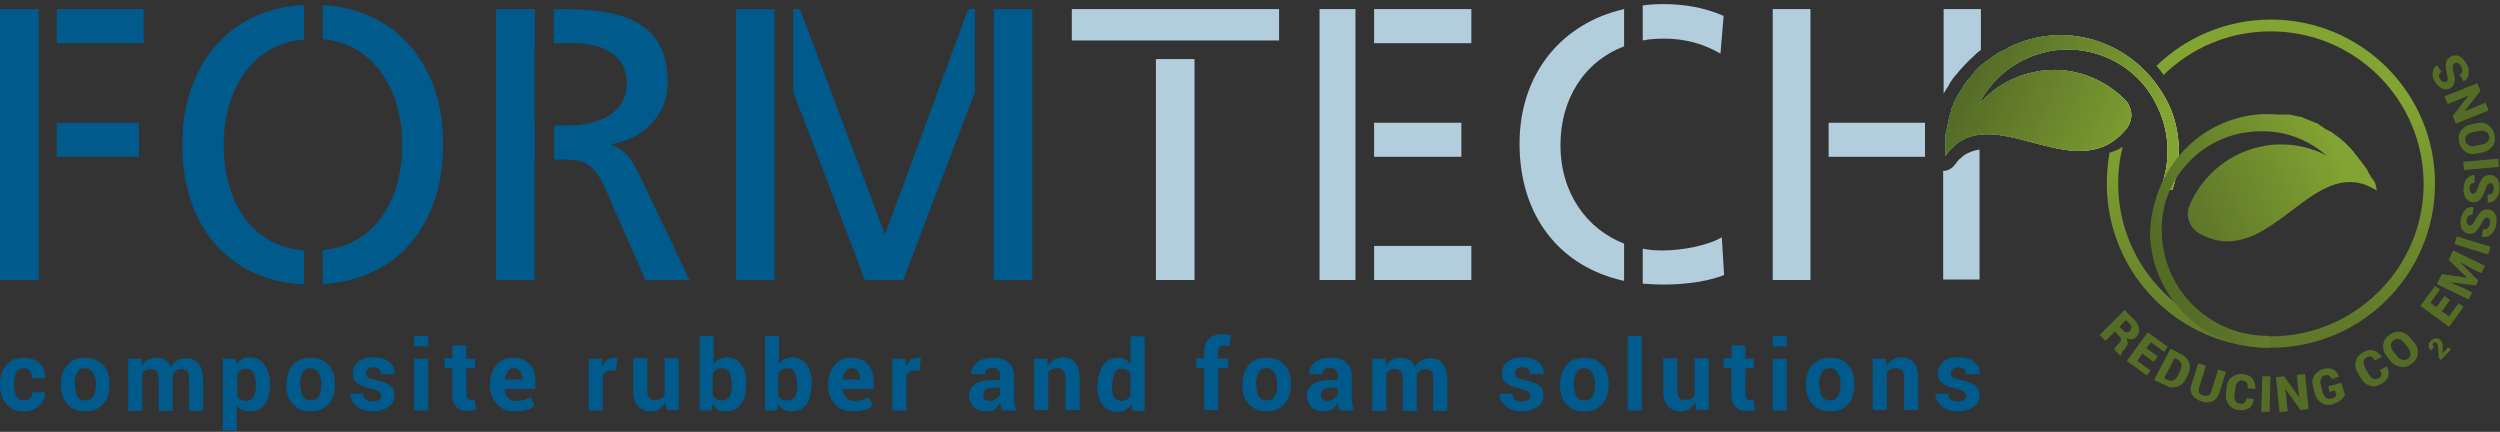
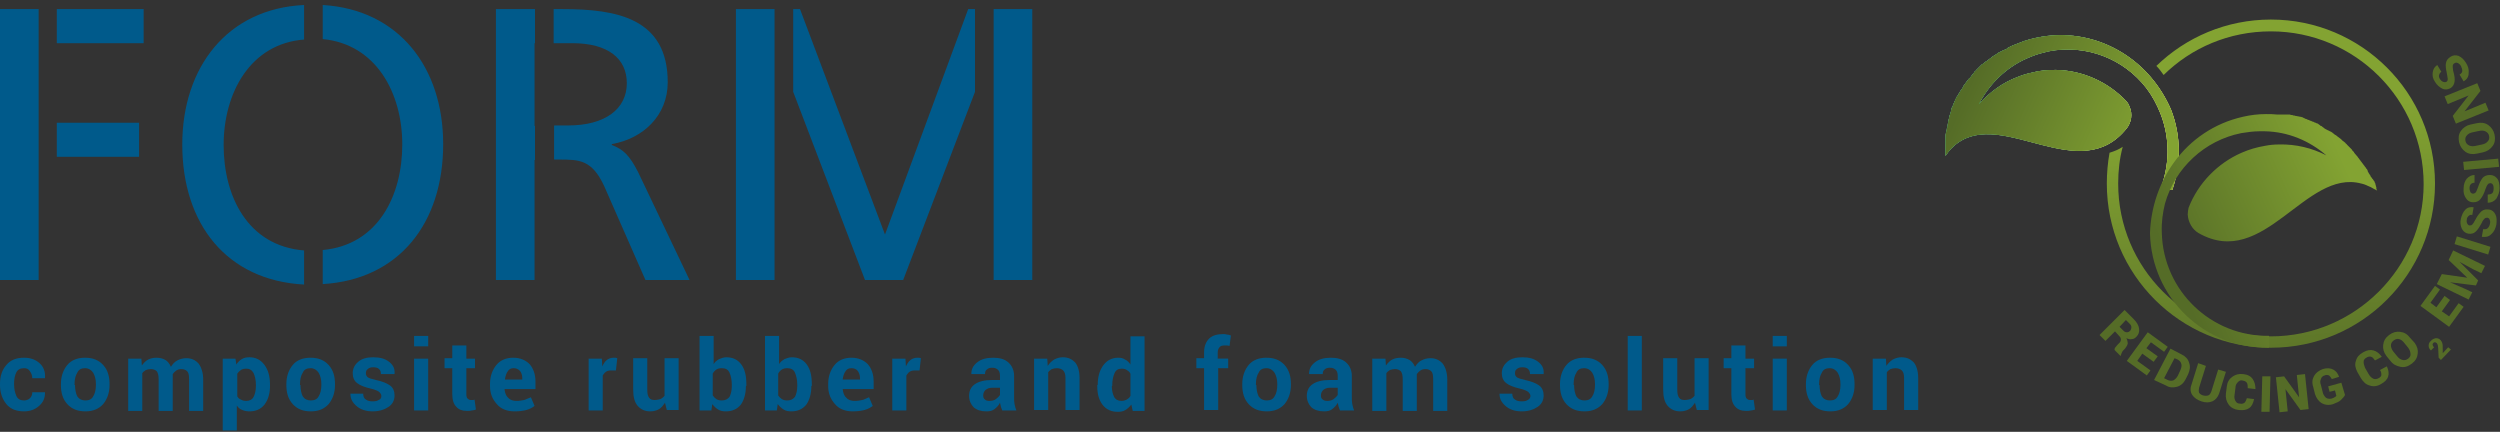
<svg xmlns="http://www.w3.org/2000/svg" version="1.2" baseProfile="tiny" id="Ebene_1" x="0px" y="0px" viewBox="0 0 550 95" overflow="visible" xml:space="preserve">
  <rect x="0" y="0" width="550" height="95" fill="#333333" stroke="none" />
  <path fill="#005A8B" d="M12.5,34.5h18.1V27H12.5V34.5z M109.1,61.6h8.5V35.2h0.1v-7.5h-0.1V9.5h0.1V2h-8.6V61.6z M12.5,9.5h19.1V2  H12.5V9.5z M40.1,31.8c0,17.5,9.8,29.9,26.8,30.8v-7.5c-12.4-1-17.7-11.9-17.7-23.2c0-11.5,5.9-22.3,17.7-23.2V1.1  C50,1.9,40.1,14.8,40.1,31.8z M71,1.1v7.5c11.7,1.1,17.5,11.8,17.5,23.2C88.5,43,83.2,53.9,71,55v7.5c16.8-1,26.5-13.4,26.5-30.8  C97.5,14.9,87.8,2.1,71,1.1z M0,61.6h8.5V2H0V61.6z M134.6,31.9v-0.2c6.9-1.2,12.3-6.3,12.3-13.6C146.9,3.9,135.5,2,123.7,2h-1.9  v7.5h4.1c7.9,0,12,3.4,12,8.8c0,5.7-4.8,9.3-12.9,9.3h-3.1v7.5h1c4.5,0,7.3,0,10,5.8l9.1,20.7h9.7l-11.3-23.7  C138.5,34.2,137.2,32.9,134.6,31.9z M161.9,61.6h8.5V10.1h0V2h-8.5V61.6z M194.7,51.6L176,2h-1.5v18.2l15.8,41.4h8.4l15.8-41.4V2  H213L194.7,51.6z M218.6,2v59.6h8.5V2H218.6z" />
  <g>
    <path fill="#005A8B" d="M5.3,88.1c0.5,0,1-0.2,1.3-0.5c0.3-0.3,0.5-0.7,0.5-1.3h2.8l0,0.1c0,1.2-0.4,2.1-1.3,2.9   c-0.9,0.8-2,1.2-3.3,1.2c-1.7,0-3-0.5-3.9-1.6C0.5,87.8,0,86.4,0,84.7v-0.3c0-1.7,0.5-3.1,1.4-4.1c0.9-1.1,2.2-1.6,3.9-1.6   c1.4,0,2.5,0.4,3.4,1.2c0.9,0.8,1.3,1.9,1.2,3.2l0,0.1H7.1c0-0.6-0.2-1.1-0.5-1.5C6.3,81.2,5.9,81,5.3,81c-0.8,0-1.4,0.3-1.7,0.9   c-0.3,0.6-0.5,1.4-0.5,2.4v0.3c0,1,0.2,1.8,0.5,2.5C3.9,87.8,4.5,88.1,5.3,88.1z" />
    <path fill="#005A8B" d="M13.4,84.5c0-1.7,0.5-3.1,1.4-4.2c0.9-1.1,2.3-1.6,3.9-1.6c1.7,0,3,0.5,4,1.6c1,1.1,1.4,2.5,1.4,4.2v0.2   c0,1.7-0.5,3.1-1.4,4.2c-1,1.1-2.3,1.6-3.9,1.6c-1.7,0-3-0.5-4-1.6c-1-1.1-1.4-2.5-1.4-4.2V84.5z M16.5,84.7c0,1,0.2,1.9,0.5,2.5   c0.4,0.6,1,0.9,1.8,0.9c0.8,0,1.4-0.3,1.7-0.9c0.4-0.6,0.6-1.5,0.6-2.5v-0.2c0-1-0.2-1.8-0.6-2.5c-0.4-0.6-1-1-1.8-1   c-0.8,0-1.4,0.3-1.7,1c-0.4,0.6-0.6,1.5-0.6,2.5V84.7z" />
    <path fill="#005A8B" d="M31.1,78.9l0.1,1.5c0.4-0.5,0.8-1,1.4-1.3c0.6-0.3,1.2-0.4,1.9-0.4c0.7,0,1.4,0.2,1.9,0.5   c0.5,0.3,0.9,0.8,1.2,1.5c0.4-0.6,0.8-1.1,1.4-1.4c0.6-0.3,1.2-0.5,2-0.5c1.1,0,2,0.4,2.7,1.2c0.6,0.8,1,2,1,3.5v6.9h-3.1v-6.9   c0-0.9-0.1-1.5-0.4-1.8c-0.3-0.3-0.7-0.5-1.3-0.5c-0.4,0-0.8,0.1-1.1,0.3c-0.3,0.2-0.6,0.5-0.8,0.8c0,0.1,0,0.2,0,0.3   c0,0.1,0,0.2,0,0.3v7.5h-3.1v-6.9c0-0.8-0.1-1.4-0.4-1.8c-0.3-0.3-0.7-0.5-1.3-0.5c-0.4,0-0.8,0.1-1.1,0.2   c-0.3,0.2-0.6,0.4-0.8,0.7v8.3h-3.1V78.9H31.1z" />
    <path fill="#005A8B" d="M59.4,84.9c0,1.7-0.4,3-1.2,4.1c-0.8,1-1.9,1.5-3.3,1.5c-0.6,0-1.1-0.1-1.6-0.3c-0.5-0.2-0.9-0.5-1.2-1v5.5   h-3.1V78.9h2.8l0.2,1.3c0.3-0.5,0.7-0.9,1.2-1.2c0.5-0.3,1-0.4,1.7-0.4c1.4,0,2.5,0.6,3.3,1.7c0.8,1.1,1.2,2.5,1.2,4.3V84.9z    M56.3,84.7c0-1.1-0.2-1.9-0.5-2.6c-0.4-0.7-0.9-1-1.6-1c-0.5,0-0.9,0.1-1.2,0.3c-0.3,0.2-0.6,0.5-0.8,0.8v5   c0.2,0.3,0.4,0.6,0.8,0.7c0.3,0.2,0.7,0.3,1.2,0.3c0.7,0,1.3-0.3,1.6-0.9c0.3-0.6,0.5-1.4,0.5-2.4V84.7z" />
    <path fill="#005A8B" d="M63,84.5c0-1.7,0.5-3.1,1.4-4.2c0.9-1.1,2.3-1.6,3.9-1.6c1.7,0,3,0.5,4,1.6c1,1.1,1.4,2.5,1.4,4.2v0.2   c0,1.7-0.5,3.1-1.4,4.2c-1,1.1-2.3,1.6-3.9,1.6c-1.7,0-3-0.5-4-1.6c-1-1.1-1.4-2.5-1.4-4.2V84.5z M66.1,84.7c0,1,0.2,1.9,0.5,2.5   c0.4,0.6,1,0.9,1.8,0.9c0.8,0,1.4-0.3,1.7-0.9c0.4-0.6,0.6-1.5,0.6-2.5v-0.2c0-1-0.2-1.8-0.6-2.5c-0.4-0.6-1-1-1.8-1   c-0.8,0-1.4,0.3-1.7,1c-0.4,0.6-0.6,1.5-0.6,2.5V84.7z" />
    <path fill="#005A8B" d="M83.9,87.1c0-0.3-0.2-0.6-0.5-0.9c-0.3-0.2-0.9-0.5-1.8-0.7c-1.3-0.3-2.4-0.7-3-1.2c-0.7-0.5-1-1.3-1-2.2   c0-1,0.4-1.8,1.2-2.5c0.8-0.7,1.9-1,3.3-1c1.5,0,2.6,0.3,3.5,1c0.9,0.7,1.3,1.5,1.2,2.6l0,0.1h-3c0-0.5-0.1-0.8-0.4-1.1   c-0.3-0.3-0.7-0.4-1.3-0.4c-0.5,0-0.9,0.1-1.2,0.4c-0.3,0.2-0.4,0.5-0.4,0.9c0,0.4,0.1,0.6,0.4,0.9c0.3,0.2,0.9,0.4,1.8,0.6   c1.4,0.3,2.4,0.7,3.1,1.2c0.7,0.5,1,1.3,1,2.2c0,1-0.4,1.9-1.3,2.5c-0.9,0.6-2,1-3.5,1c-1.5,0-2.7-0.4-3.6-1.2   c-0.9-0.8-1.3-1.6-1.3-2.6l0-0.1h2.8c0,0.6,0.2,1.1,0.6,1.3c0.4,0.3,0.9,0.4,1.5,0.4c0.6,0,1-0.1,1.3-0.3   C83.8,87.8,83.9,87.5,83.9,87.1z" />
    <path fill="#005A8B" d="M94.2,76.2h-3.1v-2.3h3.1V76.2z M94.2,90.3h-3.1V78.9h3.1V90.3z" />
    <path fill="#005A8B" d="M102.6,76.1v2.8h1.9V81h-1.9v5.8c0,0.4,0.1,0.8,0.3,0.9c0.2,0.2,0.4,0.3,0.7,0.3c0.2,0,0.3,0,0.4,0   c0.1,0,0.3,0,0.4-0.1l0.3,2.2c-0.3,0.1-0.6,0.2-0.9,0.2c-0.3,0.1-0.6,0.1-1,0.1c-1.1,0-1.9-0.3-2.4-0.9c-0.6-0.6-0.9-1.5-0.9-2.8   V81h-1.7v-2.2h1.7v-2.8H102.6z" />
    <path fill="#005A8B" d="M113.2,90.5c-1.6,0-3-0.5-3.9-1.6c-1-1.1-1.5-2.4-1.5-4v-0.4c0-1.7,0.5-3.1,1.4-4.2   c0.9-1.1,2.2-1.6,3.7-1.6c1.5,0,2.7,0.5,3.6,1.4c0.8,0.9,1.3,2.2,1.3,3.8v1.7H111l0,0.1c0.1,0.7,0.3,1.4,0.8,1.8   c0.4,0.5,1.1,0.7,1.8,0.7c0.7,0,1.2-0.1,1.7-0.2c0.4-0.1,0.9-0.4,1.5-0.6l0.8,1.9c-0.5,0.4-1.1,0.7-1.8,0.9   C115,90.4,114.2,90.5,113.2,90.5z M113,81c-0.6,0-1,0.2-1.3,0.7c-0.3,0.4-0.5,1-0.6,1.7l0,0.1h3.8v-0.3c0-0.7-0.2-1.2-0.5-1.6   C114,81.2,113.6,81,113,81z" />
    <path fill="#005A8B" d="M135.5,81.5l-1.1,0c-0.5,0-0.8,0.1-1.1,0.3s-0.5,0.5-0.7,0.8v7.7h-3.1V78.9h2.9l0.1,1.7   c0.3-0.6,0.6-1.1,1-1.4c0.4-0.3,0.9-0.5,1.5-0.5c0.2,0,0.3,0,0.4,0c0.1,0,0.3,0.1,0.4,0.1L135.5,81.5z" />
    <path fill="#005A8B" d="M146.3,88.6c-0.4,0.6-0.8,1.1-1.3,1.4c-0.5,0.3-1.2,0.5-1.9,0.5c-1.2,0-2.1-0.4-2.8-1.2c-0.7-0.8-1-2-1-3.6   v-6.9h3.1v6.9c0,0.8,0.1,1.4,0.4,1.8c0.3,0.4,0.7,0.5,1.2,0.5c0.5,0,0.9-0.1,1.3-0.2c0.4-0.2,0.6-0.4,0.9-0.7v-8.3h3.1v11.4h-2.6   L146.3,88.6z" />
    <path fill="#005A8B" d="M164.1,84.9c0,1.7-0.4,3.1-1.1,4.1c-0.8,1-1.9,1.5-3.3,1.5c-0.7,0-1.2-0.1-1.7-0.4   c-0.5-0.3-0.9-0.7-1.3-1.2l-0.2,1.4h-2.6V73.9h3.1v6.2c0.3-0.5,0.7-0.8,1.2-1.1c0.5-0.2,1-0.4,1.6-0.4c1.4,0,2.5,0.5,3.3,1.6   c0.8,1.1,1.1,2.5,1.1,4.4V84.9z M161,84.7c0-1.1-0.2-2-0.5-2.7c-0.3-0.7-0.9-1-1.7-1c-0.5,0-0.9,0.1-1.2,0.3   c-0.3,0.2-0.6,0.5-0.8,0.9v4.8c0.2,0.3,0.5,0.6,0.8,0.8c0.3,0.2,0.7,0.3,1.2,0.3c0.8,0,1.3-0.3,1.7-0.8c0.3-0.6,0.5-1.4,0.5-2.4   V84.7z" />
    <path fill="#005A8B" d="M178.5,84.9c0,1.7-0.4,3.1-1.1,4.1c-0.8,1-1.9,1.5-3.3,1.5c-0.7,0-1.2-0.1-1.7-0.4   c-0.5-0.3-0.9-0.7-1.3-1.2l-0.2,1.4h-2.6V73.9h3.1v6.2c0.3-0.5,0.7-0.8,1.2-1.1c0.5-0.2,1-0.4,1.6-0.4c1.4,0,2.5,0.5,3.3,1.6   c0.8,1.1,1.1,2.5,1.1,4.4V84.9z M175.4,84.7c0-1.1-0.2-2-0.5-2.7c-0.3-0.7-0.9-1-1.7-1c-0.5,0-0.9,0.1-1.2,0.3   c-0.3,0.2-0.6,0.5-0.8,0.9v4.8c0.2,0.3,0.5,0.6,0.8,0.8c0.3,0.2,0.7,0.3,1.2,0.3c0.8,0,1.3-0.3,1.7-0.8c0.3-0.6,0.5-1.4,0.5-2.4   V84.7z" />
    <path fill="#005A8B" d="M187.6,90.5c-1.6,0-3-0.5-3.9-1.6c-1-1.1-1.5-2.4-1.5-4v-0.4c0-1.7,0.5-3.1,1.4-4.2   c0.9-1.1,2.2-1.6,3.7-1.6c1.5,0,2.7,0.5,3.6,1.4c0.8,0.9,1.3,2.2,1.3,3.8v1.7h-6.8l0,0.1c0.1,0.7,0.3,1.4,0.8,1.8   c0.4,0.5,1.1,0.7,1.8,0.7c0.7,0,1.2-0.1,1.7-0.2s0.9-0.4,1.5-0.6l0.8,1.9c-0.5,0.4-1.1,0.7-1.8,0.9   C189.4,90.4,188.5,90.5,187.6,90.5z M187.3,81c-0.6,0-1,0.2-1.3,0.7c-0.3,0.4-0.5,1-0.6,1.7l0,0.1h3.8v-0.3c0-0.7-0.2-1.2-0.5-1.6   C188.4,81.2,187.9,81,187.3,81z" />
    <path fill="#005A8B" d="M202.3,81.5l-1.1,0c-0.5,0-0.8,0.1-1.1,0.3c-0.3,0.2-0.5,0.5-0.7,0.8v7.7h-3.1V78.9h2.9l0.1,1.7   c0.3-0.6,0.6-1.1,1-1.4c0.4-0.3,0.9-0.5,1.5-0.5c0.2,0,0.3,0,0.4,0c0.1,0,0.3,0.1,0.4,0.1L202.3,81.5z" />
    <path fill="#005A8B" d="M220.5,90.3c-0.1-0.3-0.2-0.5-0.3-0.8c-0.1-0.3-0.1-0.6-0.2-0.9c-0.3,0.6-0.7,1-1.2,1.4   c-0.5,0.4-1.1,0.5-1.8,0.5c-1.2,0-2.1-0.3-2.8-0.9c-0.6-0.6-1-1.5-1-2.5c0-1.1,0.4-2,1.3-2.6c0.9-0.6,2.1-0.9,3.8-0.9h1.7v-0.9   c0-0.5-0.1-1-0.4-1.3c-0.3-0.3-0.7-0.5-1.3-0.5c-0.5,0-0.9,0.1-1.2,0.4c-0.3,0.2-0.4,0.6-0.4,1l-3,0l0-0.1c0-1,0.4-1.8,1.3-2.5   c0.9-0.7,2-1,3.5-1c1.4,0,2.5,0.3,3.3,1c0.8,0.7,1.3,1.7,1.3,3v4.7c0,0.5,0,1,0.1,1.5c0.1,0.5,0.2,0.9,0.4,1.4H220.5z M217.7,88.2   c0.5,0,1-0.1,1.4-0.4c0.4-0.3,0.7-0.6,0.9-0.9v-1.6h-1.7c-0.7,0-1.1,0.2-1.5,0.5c-0.3,0.3-0.5,0.7-0.5,1.2c0,0.4,0.1,0.7,0.4,0.9   C216.9,88.1,217.2,88.2,217.7,88.2z" />
    <path fill="#005A8B" d="M230.4,78.9l0.1,1.6c0.4-0.6,0.8-1,1.4-1.4c0.6-0.3,1.2-0.5,1.9-0.5c1.2,0,2,0.4,2.7,1.1   c0.6,0.7,1,1.9,1,3.4v7.1h-3.1v-7.1c0-0.8-0.2-1.3-0.5-1.6c-0.3-0.3-0.8-0.5-1.4-0.5c-0.4,0-0.8,0.1-1.1,0.2   c-0.3,0.2-0.6,0.4-0.8,0.7v8.3h-3.1V78.9H230.4z" />
    <path fill="#005A8B" d="M241.5,84.7c0-1.8,0.4-3.2,1.2-4.3c0.8-1.1,1.9-1.7,3.3-1.7c0.6,0,1.1,0.1,1.5,0.4c0.5,0.2,0.9,0.6,1.2,1.1   v-6.2h3.1v16.4h-2.6l-0.3-1.4c-0.4,0.5-0.8,0.9-1.3,1.2c-0.5,0.3-1,0.4-1.7,0.4c-1.4,0-2.5-0.5-3.3-1.5c-0.8-1-1.2-2.4-1.2-4.1   V84.7z M244.6,84.9c0,1,0.2,1.8,0.5,2.4c0.3,0.6,0.9,0.9,1.6,0.9c0.4,0,0.8-0.1,1.2-0.3c0.3-0.2,0.6-0.4,0.8-0.8v-4.9   c-0.2-0.4-0.5-0.6-0.8-0.8c-0.3-0.2-0.7-0.3-1.1-0.3c-0.8,0-1.3,0.3-1.6,1c-0.3,0.7-0.5,1.5-0.5,2.6V84.9z" />
    <path fill="#005A8B" d="M264.9,90.3V81h-1.7v-2.2h1.7v-1.3c0-1.3,0.4-2.3,1.1-3c0.7-0.7,1.8-1,3.1-1c0.3,0,0.5,0,0.8,0.1   c0.3,0,0.6,0.1,0.9,0.2l-0.3,2.3c-0.2,0-0.3-0.1-0.5-0.1c-0.2,0-0.3,0-0.6,0c-0.5,0-0.9,0.1-1.1,0.4c-0.3,0.3-0.4,0.7-0.4,1.2v1.3   h2.3V81H268v9.2H264.9z" />
    <path fill="#005A8B" d="M273.3,84.5c0-1.7,0.5-3.1,1.4-4.2c0.9-1.1,2.3-1.6,3.9-1.6c1.7,0,3,0.5,4,1.6c1,1.1,1.4,2.5,1.4,4.2v0.2   c0,1.7-0.5,3.1-1.4,4.2c-1,1.1-2.3,1.6-3.9,1.6c-1.7,0-3-0.5-4-1.6c-1-1.1-1.4-2.5-1.4-4.2V84.5z M276.4,84.7c0,1,0.2,1.9,0.5,2.5   c0.4,0.6,1,0.9,1.8,0.9c0.8,0,1.4-0.3,1.7-0.9c0.4-0.6,0.6-1.5,0.6-2.5v-0.2c0-1-0.2-1.8-0.6-2.5c-0.4-0.6-1-1-1.8-1   c-0.8,0-1.4,0.3-1.7,1c-0.4,0.6-0.6,1.5-0.6,2.5V84.7z" />
    <path fill="#005A8B" d="M294.8,90.3c-0.1-0.3-0.2-0.5-0.3-0.8c-0.1-0.3-0.1-0.6-0.2-0.9c-0.3,0.6-0.7,1-1.2,1.4   c-0.5,0.4-1.1,0.5-1.8,0.5c-1.2,0-2.1-0.3-2.8-0.9c-0.6-0.6-1-1.5-1-2.5c0-1.1,0.4-2,1.3-2.6c0.9-0.6,2.1-0.9,3.8-0.9h1.7v-0.9   c0-0.5-0.1-1-0.4-1.3c-0.3-0.3-0.7-0.5-1.3-0.5c-0.5,0-0.9,0.1-1.2,0.4c-0.3,0.2-0.4,0.6-0.4,1l-3,0l0-0.1c0-1,0.4-1.8,1.3-2.5   c0.9-0.7,2-1,3.5-1c1.4,0,2.5,0.3,3.3,1c0.8,0.7,1.3,1.7,1.3,3v4.7c0,0.5,0,1,0.1,1.5c0.1,0.5,0.2,0.9,0.4,1.4H294.8z M292,88.2   c0.5,0,1-0.1,1.4-0.4c0.4-0.3,0.7-0.6,0.9-0.9v-1.6h-1.7c-0.7,0-1.1,0.2-1.5,0.5c-0.3,0.3-0.5,0.7-0.5,1.2c0,0.4,0.1,0.7,0.4,0.9   C291.2,88.1,291.6,88.2,292,88.2z" />
    <path fill="#005A8B" d="M304.8,78.9l0.1,1.5c0.4-0.5,0.8-1,1.4-1.3c0.6-0.3,1.2-0.4,1.9-0.4c0.7,0,1.4,0.2,1.9,0.5   c0.5,0.3,0.9,0.8,1.2,1.5c0.4-0.6,0.8-1.1,1.4-1.4c0.6-0.3,1.2-0.5,2-0.5c1.1,0,2,0.4,2.7,1.2c0.6,0.8,1,2,1,3.5v6.9h-3.1v-6.9   c0-0.9-0.1-1.5-0.4-1.8c-0.3-0.3-0.7-0.5-1.3-0.5c-0.4,0-0.8,0.1-1.1,0.3c-0.3,0.2-0.6,0.5-0.8,0.8c0,0.1,0,0.2,0,0.3   c0,0.1,0,0.2,0,0.3v7.5h-3.1v-6.9c0-0.8-0.1-1.4-0.4-1.8c-0.3-0.3-0.7-0.5-1.3-0.5c-0.4,0-0.8,0.1-1.1,0.2   c-0.3,0.2-0.6,0.4-0.8,0.7v8.3h-3.1V78.9H304.8z" />
    <path fill="#005A8B" d="M336.7,87.1c0-0.3-0.2-0.6-0.5-0.9c-0.3-0.2-0.9-0.5-1.8-0.7c-1.3-0.3-2.4-0.7-3-1.2c-0.7-0.5-1-1.3-1-2.2   c0-1,0.4-1.8,1.2-2.5c0.8-0.7,1.9-1,3.3-1c1.5,0,2.6,0.3,3.5,1c0.9,0.7,1.3,1.5,1.2,2.6l0,0.1h-3c0-0.5-0.1-0.8-0.4-1.1   c-0.3-0.3-0.7-0.4-1.3-0.4c-0.5,0-0.9,0.1-1.2,0.4c-0.3,0.2-0.4,0.5-0.4,0.9c0,0.4,0.1,0.6,0.4,0.9c0.3,0.2,0.9,0.4,1.8,0.6   c1.4,0.3,2.4,0.7,3.1,1.2c0.7,0.5,1,1.3,1,2.2c0,1-0.4,1.9-1.3,2.5c-0.9,0.6-2,1-3.5,1c-1.5,0-2.7-0.4-3.6-1.2   c-0.9-0.8-1.3-1.6-1.3-2.6l0-0.1h2.8c0,0.6,0.2,1.1,0.6,1.3c0.4,0.3,0.9,0.4,1.5,0.4c0.6,0,1-0.1,1.3-0.3   C336.5,87.8,336.7,87.5,336.7,87.1z" />
    <path fill="#005A8B" d="M343.2,84.5c0-1.7,0.5-3.1,1.4-4.2c0.9-1.1,2.3-1.6,3.9-1.6c1.7,0,3,0.5,4,1.6c1,1.1,1.4,2.5,1.4,4.2v0.2   c0,1.7-0.5,3.1-1.4,4.2c-1,1.1-2.3,1.6-3.9,1.6c-1.7,0-3-0.5-4-1.6c-1-1.1-1.4-2.5-1.4-4.2V84.5z M346.3,84.7c0,1,0.2,1.9,0.5,2.5   c0.4,0.6,1,0.9,1.8,0.9c0.8,0,1.4-0.3,1.7-0.9c0.4-0.6,0.6-1.5,0.6-2.5v-0.2c0-1-0.2-1.8-0.6-2.5c-0.4-0.6-1-1-1.8-1   c-0.8,0-1.4,0.3-1.7,1c-0.4,0.6-0.6,1.5-0.6,2.5V84.7z" />
    <path fill="#005A8B" d="M361.2,90.3h-3.1V73.9h3.1V90.3z" />
    <path fill="#005A8B" d="M372.9,88.6c-0.4,0.6-0.8,1.1-1.3,1.4c-0.5,0.3-1.2,0.5-1.9,0.5c-1.2,0-2.1-0.4-2.8-1.2c-0.7-0.8-1-2-1-3.6   v-6.9h3.1v6.9c0,0.8,0.1,1.4,0.4,1.8c0.3,0.4,0.7,0.5,1.2,0.5c0.5,0,0.9-0.1,1.3-0.2c0.4-0.2,0.6-0.4,0.9-0.7v-8.3h3.1v11.4h-2.6   L372.9,88.6z" />
    <path fill="#005A8B" d="M384,76.1v2.8h1.9V81H384v5.8c0,0.4,0.1,0.8,0.3,0.9c0.2,0.2,0.4,0.3,0.7,0.3c0.2,0,0.3,0,0.4,0   c0.1,0,0.3,0,0.4-0.1l0.3,2.2c-0.3,0.1-0.6,0.2-0.9,0.2c-0.3,0.1-0.6,0.1-1,0.1c-1.1,0-1.9-0.3-2.4-0.9c-0.6-0.6-0.9-1.5-0.9-2.8   V81h-1.7v-2.2h1.7v-2.8H384z" />
    <path fill="#005A8B" d="M393.1,76.2H390v-2.3h3.1V76.2z M393.1,90.3H390V78.9h3.1V90.3z" />
    <path fill="#005A8B" d="M397.3,84.5c0-1.7,0.5-3.1,1.4-4.2c0.9-1.1,2.3-1.6,3.9-1.6c1.7,0,3,0.5,4,1.6c1,1.1,1.4,2.5,1.4,4.2v0.2   c0,1.7-0.5,3.1-1.4,4.2c-1,1.1-2.3,1.6-3.9,1.6c-1.7,0-3-0.5-4-1.6c-1-1.1-1.4-2.5-1.4-4.2V84.5z M400.3,84.7c0,1,0.2,1.9,0.5,2.5   c0.4,0.6,1,0.9,1.8,0.9c0.8,0,1.4-0.3,1.7-0.9c0.4-0.6,0.6-1.5,0.6-2.5v-0.2c0-1-0.2-1.8-0.6-2.5c-0.4-0.6-1-1-1.8-1   c-0.8,0-1.4,0.3-1.7,1c-0.4,0.6-0.6,1.5-0.6,2.5V84.7z" />
    <path fill="#005A8B" d="M414.9,78.9l0.1,1.6c0.4-0.6,0.8-1,1.4-1.4c0.6-0.3,1.2-0.5,1.9-0.5c1.2,0,2,0.4,2.7,1.1   c0.6,0.7,1,1.9,1,3.4v7.1h-3.1v-7.1c0-0.8-0.2-1.3-0.5-1.6c-0.3-0.3-0.8-0.5-1.4-0.5c-0.4,0-0.8,0.1-1.1,0.2   c-0.3,0.2-0.6,0.4-0.8,0.7v8.3h-3.1V78.9H414.9z" />
-     <path fill="#005A8B" d="M432.6,87.1c0-0.3-0.2-0.6-0.5-0.9c-0.3-0.2-0.9-0.5-1.8-0.7c-1.3-0.3-2.4-0.7-3-1.2c-0.7-0.5-1-1.3-1-2.2   c0-1,0.4-1.8,1.2-2.5c0.8-0.7,1.9-1,3.3-1c1.5,0,2.6,0.3,3.5,1c0.9,0.7,1.3,1.5,1.2,2.6l0,0.1h-3c0-0.5-0.1-0.8-0.4-1.1   c-0.3-0.3-0.7-0.4-1.3-0.4c-0.5,0-0.9,0.1-1.2,0.4c-0.3,0.2-0.4,0.5-0.4,0.9c0,0.4,0.1,0.6,0.4,0.9c0.3,0.2,0.9,0.4,1.8,0.6   c1.4,0.3,2.4,0.7,3.1,1.2c0.7,0.5,1,1.3,1,2.2c0,1-0.4,1.9-1.3,2.5c-0.9,0.6-2,1-3.5,1c-1.5,0-2.7-0.4-3.6-1.2   c-0.9-0.8-1.3-1.6-1.3-2.6l0-0.1h2.8c0,0.6,0.2,1.1,0.6,1.3c0.4,0.3,0.9,0.4,1.5,0.4c0.6,0,1-0.1,1.3-0.3   C432.4,87.8,432.6,87.5,432.6,87.1z" />
  </g>
  <path fill-rule="evenodd" fill="#FFFFFF" d="M466.9,11.6L466.9,11.6c-5.2-3.2-11.5-4.6-17.8-3.5c-1.7,0.3-3.4,0.7-5,1.4  c-0.8,0.3-1.6,0.6-2.3,1l0,0l0,0l0,0l0,0c0,0-0.1,0-0.1,0.1c-0.1,0.1-0.2,0.1-0.3,0.2c-0.1,0-0.1,0.1-0.2,0.1  c-0.1,0-0.2,0.1-0.3,0.1c-0.1,0-0.1,0.1-0.2,0.1c-0.1,0-0.2,0.1-0.2,0.1c-0.1,0-0.1,0.1-0.2,0.1c-0.1,0-0.2,0.1-0.2,0.1  c-0.1,0-0.1,0.1-0.2,0.1c-0.1,0-0.2,0.1-0.2,0.1c-0.1,0-0.1,0.1-0.2,0.1c-0.1,0.1-0.2,0.1-0.2,0.2c-0.1,0-0.1,0.1-0.2,0.1  c-0.1,0.1-0.2,0.1-0.3,0.2c-0.1,0-0.1,0.1-0.2,0.1c-0.1,0.1-0.2,0.1-0.3,0.2c0,0-0.1,0.1-0.1,0.1c-0.1,0.1-0.3,0.2-0.4,0.3l0,0l0,0  c-0.1,0.1-0.3,0.2-0.4,0.3c0,0-0.1,0.1-0.1,0.1c-0.1,0.1-0.2,0.1-0.3,0.2c-0.1,0-0.1,0.1-0.2,0.1c-0.1,0.1-0.1,0.1-0.2,0.2  c-0.1,0-0.1,0.1-0.2,0.1c-0.1,0.1-0.1,0.1-0.2,0.2c-0.1,0-0.1,0.1-0.2,0.1c-0.1,0.1-0.1,0.1-0.2,0.2c0,0-0.1,0.1-0.1,0.1  c-0.1,0.1-0.1,0.1-0.2,0.2c0,0-0.1,0.1-0.1,0.1c-0.1,0.1-0.1,0.1-0.2,0.2c0,0-0.1,0.1-0.1,0.1c-0.1,0.1-0.1,0.1-0.2,0.2  c0,0-0.1,0.1-0.1,0.1c-0.1,0.1-0.1,0.2-0.2,0.2c0,0-0.1,0.1-0.1,0.1c-0.1,0.1-0.2,0.2-0.2,0.3c0,0-0.1,0.1-0.1,0.1  c-0.1,0.1-0.2,0.2-0.3,0.4c0,0-0.1,0.1-0.1,0.1c-0.1,0.1-0.1,0.2-0.2,0.3c0,0-0.1,0.1-0.1,0.1c-0.1,0.1-0.1,0.2-0.2,0.2  c0,0-0.1,0.1-0.1,0.1c-0.1,0.1-0.1,0.1-0.2,0.2c0,0.1-0.1,0.1-0.1,0.2c-0.1,0.1-0.1,0.1-0.2,0.2c0,0.1-0.1,0.1-0.1,0.2  c-0.1,0.1-0.1,0.1-0.2,0.2c0,0.1-0.1,0.1-0.1,0.2c-0.1,0.1-0.1,0.2-0.2,0.2c0,0.1-0.1,0.1-0.1,0.2c0,0.1-0.1,0.1-0.1,0.2  c0,0.1-0.1,0.1-0.1,0.2c-0.1,0.1-0.1,0.2-0.2,0.3c0,0-0.1,0.1-0.1,0.1c-0.2,0.3-0.3,0.5-0.5,0.8l0,0c-0.1,0.1-0.1,0.3-0.2,0.4  c0,0,0,0.1-0.1,0.1c-0.1,0.1-0.1,0.2-0.2,0.3c0,0,0,0.1-0.1,0.1c0,0.1-0.1,0.2-0.1,0.3c0,0,0,0.1-0.1,0.1c0,0.1-0.1,0.2-0.1,0.3  c0,0.1,0,0.1-0.1,0.2c0,0.1-0.1,0.2-0.1,0.3c0,0.1-0.1,0.1-0.1,0.2c0,0.1-0.1,0.2-0.1,0.3c0,0.1,0,0.1-0.1,0.2  c0,0.1-0.1,0.2-0.1,0.3c0,0,0,0.1-0.1,0.1c0,0.1-0.1,0.2-0.1,0.3c0,0,0,0.1,0,0.1c0,0.1-0.1,0.3-0.1,0.4l0,0.1  c-0.1,0.3-0.2,0.6-0.3,0.9c0,0,0,0.1,0,0.1c0,0.1-0.1,0.2-0.1,0.3c0,0,0,0.1,0,0.1c0,0.1-0.1,0.2-0.1,0.3c0,0.1,0,0.1,0,0.2  c0,0.1-0.1,0.2-0.1,0.3c0,0.1,0,0.1,0,0.2c0,0.1-0.1,0.2-0.1,0.3c0,0.1,0,0.1,0,0.2c0,0.1,0,0.2-0.1,0.3l0,0.2c0,0.1,0,0.2-0.1,0.3  c0,0,0,0.1,0,0.1c0,0.1,0,0.2-0.1,0.3c0,0,0,0.1,0,0.1c0,0.1,0,0.3-0.1,0.4l0,0.1c-0.1,0.3-0.1,0.6-0.1,1l0,0c0,0.1,0,0.3,0,0.4  c0,0,0,0.1,0,0.1c0,0.1,0,0.2,0,0.4c0,0,0,0.1,0,0.1c0,0.1,0,0.2,0,0.3c0,0,0,0.1,0,0.1c0,0.1,0,0.2,0,0.4l0,0.1c0,0.1,0,0.2,0,0.4  l0,0.1c0,0.1,0,0.2,0,0.4v0.1c0,0.1,0,0.3,0,0.4l0,0.1c0,0,0,0.1,0,0.1l0,0l0,0c0,0.1,0,0.3,0,0.5c0.2-0.2,0.3-0.4,0.5-0.7l0,0  c0.2-0.2,0.3-0.4,0.5-0.6l0,0c0.2-0.2,0.3-0.4,0.5-0.5l0,0c0.2-0.2,0.3-0.3,0.5-0.5l0,0c0.2-0.2,0.4-0.3,0.5-0.4l0,0  c10.2-7.7,27.1,9.6,37.4-3.4c1-1.3,1.3-3.1,0.6-4.7c-0.2-0.5-0.4-0.9-0.8-1.3c-4-4.2-9.6-6.7-15.4-6.8c-1.8,0-3.5,0.1-5.3,0.6  c-1,0.2-2,0.5-3,0.9c-3.5,1.3-6.4,3.5-8.7,6.1c2.2-4.3,5.8-8,10.5-10.1c0.4-0.2,0.8-0.3,1.2-0.5c1.2-0.5,2.5-0.8,3.7-1.1  c8.2-1.6,16.5,1.6,21.5,8.1h0c1.3,1.7,2.3,3.6,3.1,5.6c2.2,5.6,2,11.6-0.1,16.8h2.7c1.9-5.6,2-11.8-0.3-17.7  C475.3,18.8,471.6,14.5,466.9,11.6L466.9,11.6z M464.6,10L464.6,10C464.5,10,464.5,10,464.6,10L464.6,10z M464.2,9.8  C464.2,9.8,464.1,9.8,464.2,9.8L464.2,9.8z" />
  <g>
    <path fill="#556C27" d="M465.3,72.9l-2.1,2.1l-1.3-1.3l5.5-5.5l2.1,2.1c0.6,0.6,1,1.3,1.1,2c0.1,0.7-0.1,1.3-0.6,1.8   c-0.3,0.3-0.6,0.5-1,0.5c-0.4,0.1-0.7,0-1.2-0.2c0.2,0.4,0.3,0.8,0.3,1.2c-0.1,0.4-0.3,0.7-0.6,1.1l-0.3,0.3   c-0.1,0.1-0.3,0.3-0.4,0.6c-0.1,0.2-0.2,0.4-0.2,0.6l-0.1,0.1l-1.3-1.3c0-0.2,0-0.4,0.2-0.6c0.2-0.2,0.3-0.4,0.5-0.6l0.3-0.3   c0.3-0.3,0.4-0.5,0.4-0.8c0-0.3-0.1-0.5-0.4-0.8L465.3,72.9z M466.3,71.9l0.8,0.8c0.3,0.3,0.5,0.4,0.8,0.4c0.3,0,0.5-0.1,0.7-0.3   c0.2-0.2,0.3-0.5,0.3-0.8c0-0.3-0.1-0.5-0.4-0.8l-0.8-0.8L466.3,71.9z" />
    <path fill="#556C27" d="M473.8,79.6l-2.5-1.8l-1.1,1.6l2.9,2.1l-0.8,1.1l-4.4-3.2l4.6-6.3l4.4,3.2l-0.8,1.1l-2.9-2.1l-1,1.3   l2.5,1.8L473.8,79.6z" />
    <path fill="#556C27" d="M473.9,83.6l3.6-6.9L480,78c0.8,0.4,1.4,1,1.6,1.8c0.3,0.8,0.2,1.6-0.2,2.5l-0.6,1.2   c-0.4,0.8-1.1,1.4-1.9,1.6c-0.8,0.2-1.6,0.2-2.4-0.3L473.9,83.6z M478.4,78.8l-2.3,4.4l0.8,0.4c0.4,0.2,0.8,0.2,1.2,0.1   c0.4-0.2,0.7-0.5,1-1l0.6-1.3c0.2-0.5,0.3-0.9,0.2-1.3c-0.1-0.4-0.3-0.7-0.8-1L478.4,78.8z" />
    <path fill="#556C27" d="M489.7,81.8l-1.5,4.8c-0.3,0.8-0.8,1.4-1.5,1.7c-0.7,0.3-1.5,0.3-2.4,0c-0.9-0.3-1.6-0.8-2-1.4   c-0.4-0.6-0.5-1.4-0.2-2.2l1.5-4.8l1.7,0.6l-1.5,4.8c-0.1,0.5-0.1,0.8,0,1.1c0.2,0.3,0.5,0.5,0.9,0.6c0.4,0.1,0.8,0.1,1.1,0   c0.3-0.1,0.5-0.4,0.7-0.9l1.5-4.8L489.7,81.8z" />
    <path fill="#556C27" d="M495.9,87.8L495.9,87.8c-0.2,0.9-0.5,1.6-1.1,2c-0.6,0.4-1.3,0.5-2.3,0.4c-0.9-0.1-1.7-0.5-2.2-1.2   c-0.5-0.7-0.7-1.5-0.6-2.4l0.2-1.6c0.1-0.9,0.5-1.6,1.2-2.1c0.7-0.5,1.4-0.7,2.4-0.6c1,0.1,1.7,0.5,2.1,1.1   c0.4,0.6,0.6,1.3,0.6,2.2l0,0l-1.7-0.2c0-0.5,0-0.9-0.2-1.2c-0.2-0.3-0.5-0.4-1-0.5c-0.4-0.1-0.7,0.1-1,0.4   c-0.3,0.3-0.5,0.7-0.5,1.2l-0.2,1.6c-0.1,0.5,0,1,0.2,1.3c0.2,0.4,0.5,0.6,1,0.6c0.4,0.1,0.7,0,1-0.2c0.2-0.2,0.4-0.6,0.5-1   L495.9,87.8z" />
    <path fill="#556C27" d="M499.3,90.6l-1.8,0l0.2-7.8l1.8,0L499.3,90.6z" />
    <path fill="#556C27" d="M507.9,90l-1.8,0.2l-3.3-4.6l0,0l0.5,4.9l-1.8,0.2l-0.8-7.7l1.8-0.2l3.3,4.6l0,0l-0.5-4.9l1.8-0.2L507.9,90   z" />
    <path fill="#556C27" d="M515.9,86.9c-0.2,0.4-0.5,0.7-0.9,1.1c-0.4,0.4-1,0.6-1.7,0.9c-0.9,0.3-1.8,0.2-2.5-0.2   c-0.7-0.4-1.2-1.1-1.5-2l-0.4-1.6c-0.3-0.9-0.2-1.7,0.2-2.4c0.4-0.7,1.1-1.2,1.9-1.5c1-0.3,1.7-0.2,2.3,0.1c0.6,0.3,1,0.8,1.3,1.6   l0,0l-1.6,0.5c-0.2-0.4-0.4-0.6-0.6-0.8c-0.3-0.1-0.6-0.2-1,0c-0.4,0.1-0.7,0.4-0.8,0.8c-0.2,0.4-0.2,0.8,0,1.3l0.4,1.6   c0.1,0.5,0.4,0.9,0.7,1.2c0.3,0.2,0.7,0.3,1.2,0.2c0.3-0.1,0.6-0.2,0.7-0.3c0.2-0.1,0.3-0.2,0.4-0.3l-0.3-1.2l-1.2,0.3l-0.3-1.2   l2.9-0.8L515.9,86.9z" />
    <path fill="#556C27" d="M525.1,80.6L525.1,80.6c0.4,0.8,0.5,1.6,0.3,2.2c-0.2,0.7-0.7,1.2-1.6,1.7c-0.8,0.5-1.7,0.6-2.5,0.3   c-0.8-0.2-1.4-0.8-1.9-1.6l-0.8-1.4c-0.4-0.8-0.6-1.6-0.3-2.4c0.2-0.8,0.7-1.4,1.6-1.9c0.9-0.5,1.6-0.6,2.3-0.4   c0.7,0.2,1.3,0.7,1.8,1.4l0,0l-1.5,0.8c-0.3-0.4-0.5-0.7-0.8-0.8c-0.3-0.1-0.7-0.1-1.1,0.2c-0.4,0.2-0.6,0.5-0.6,0.9   c0,0.4,0.1,0.8,0.3,1.3l0.8,1.4c0.3,0.5,0.6,0.8,1,1c0.4,0.2,0.8,0.1,1.2-0.1c0.4-0.2,0.6-0.5,0.6-0.7c0-0.3,0-0.7-0.3-1.1   L525.1,80.6z" />
    <path fill="#556C27" d="M531.2,75.4c0.6,0.8,0.8,1.6,0.7,2.4c-0.1,0.9-0.5,1.6-1.3,2.2c-0.8,0.6-1.6,0.9-2.5,0.7s-1.6-0.5-2.2-1.3   l-0.9-1.1c-0.6-0.8-0.8-1.6-0.7-2.4c0.1-0.9,0.5-1.6,1.3-2.2c0.8-0.6,1.6-0.8,2.4-0.7c0.9,0.1,1.6,0.5,2.2,1.3L531.2,75.4z    M528.9,75.4c-0.3-0.4-0.7-0.7-1.1-0.8c-0.4-0.1-0.8,0-1.2,0.3c-0.4,0.3-0.6,0.7-0.6,1.1c0,0.4,0.2,0.9,0.5,1.3l0.9,1.1   c0.3,0.4,0.7,0.7,1.2,0.8c0.4,0.1,0.8,0,1.2-0.3c0.4-0.3,0.6-0.7,0.5-1.1c0-0.4-0.2-0.9-0.5-1.3L528.9,75.4z" />
    <path fill="#556C27" d="M539.2,76.9l-2.2,2.3l-0.5-0.5l-0.1-2.1c0-0.3-0.1-0.5-0.1-0.7c-0.1-0.2-0.1-0.3-0.2-0.4   c-0.1-0.1-0.3-0.2-0.4-0.2c-0.1,0-0.3,0-0.4,0.2c-0.1,0.1-0.2,0.2-0.1,0.4c0,0.2,0.1,0.3,0.3,0.5l-0.7,0.7l0,0   c-0.3-0.3-0.5-0.6-0.5-1c0-0.4,0.1-0.8,0.5-1.1c0.3-0.4,0.7-0.5,1.1-0.6c0.4,0,0.7,0.1,1,0.4c0.2,0.2,0.3,0.4,0.4,0.7   c0.1,0.3,0.1,0.7,0.1,1.3l0,0.9l0,0l1.2-1.3L539.2,76.9z" />
    <path fill="#556C27" d="M539,66l-1.8,2.5l1.6,1.1l2.1-2.9l1.1,0.8l-3.2,4.4l-6.3-4.6l3.2-4.4l1.1,0.8l-2.1,2.9l1.3,1l1.8-2.5   L539,66z" />
    <path fill="#556C27" d="M537.2,60.3l5.6,0.8l0,0l-4.1-3.9l1-2.1l7,3.4l-0.8,1.6l-1.7-0.8l-3.1-1.7l0,0l4.1,4.1l-0.5,1.1l-5.7-0.7   l0,0l3.2,1.4l1.7,0.8l-0.8,1.6l-7-3.4L537.2,60.3z" />
    <path fill="#556C27" d="M547.9,54.3l-0.5,1.7l-7.4-2.3l0.5-1.7L547.9,54.3z" />
    <path fill="#556C27" d="M547.3,47.9c-0.3,0-0.5,0-0.7,0.2c-0.2,0.2-0.4,0.4-0.6,0.9c-0.5,0.9-0.9,1.6-1.4,2c-0.4,0.4-1,0.5-1.6,0.4   c-0.6-0.1-1.1-0.5-1.4-1.1c-0.3-0.6-0.4-1.4-0.2-2.2c0.2-0.8,0.5-1.5,1-2c0.5-0.5,1.1-0.6,1.8-0.5l0,0l-0.3,1.7   c-0.3-0.1-0.6,0-0.8,0.2c-0.2,0.2-0.4,0.4-0.4,0.8c-0.1,0.4,0,0.7,0.1,0.9c0.1,0.2,0.3,0.4,0.5,0.4c0.2,0,0.4,0,0.6-0.2   c0.2-0.2,0.4-0.5,0.7-1.1c0.4-0.8,0.9-1.4,1.3-1.8c0.5-0.4,1-0.5,1.7-0.4c0.7,0.1,1.1,0.5,1.4,1.1c0.3,0.6,0.3,1.3,0.2,2.2   c-0.2,0.9-0.5,1.6-1.1,2.1c-0.6,0.6-1.2,0.7-2.1,0.6l0,0l0.3-1.7c0.4,0.1,0.8,0,1-0.2c0.2-0.2,0.4-0.5,0.5-1c0.1-0.4,0-0.7-0.1-0.9   C547.7,48.1,547.5,48,547.3,47.9z" />
    <path fill="#556C27" d="M547.9,40.3c-0.3,0-0.5,0.1-0.6,0.3c-0.2,0.2-0.3,0.5-0.5,1c-0.3,1-0.7,1.7-1.1,2.2   c-0.4,0.5-0.9,0.7-1.6,0.7c-0.7,0-1.2-0.3-1.6-0.9c-0.4-0.6-0.6-1.3-0.5-2.2c0-0.9,0.3-1.6,0.7-2.1c0.5-0.5,1-0.8,1.7-0.8l0,0   l0,1.7c-0.3,0-0.6,0.1-0.8,0.3c-0.2,0.2-0.3,0.5-0.3,0.9c0,0.4,0.1,0.6,0.2,0.9c0.2,0.2,0.3,0.3,0.6,0.3c0.2,0,0.4-0.1,0.6-0.3   c0.1-0.2,0.3-0.6,0.5-1.2c0.3-0.9,0.6-1.5,1-2c0.4-0.4,0.9-0.6,1.6-0.6c0.7,0,1.2,0.3,1.6,0.8c0.4,0.5,0.5,1.3,0.5,2.1   c0,0.9-0.3,1.6-0.7,2.3c-0.5,0.6-1.1,0.9-1.9,0.9l0,0l0-1.8c0.4,0,0.8-0.1,1-0.3c0.2-0.2,0.3-0.6,0.3-1.1c0-0.4-0.1-0.7-0.2-0.8   C548.3,40.4,548.1,40.3,547.9,40.3z" />
    <path fill="#556C27" d="M549.6,34.9l0.2,1.8l-7.7,0.7l-0.2-1.8L549.6,34.9z" />
    <path fill="#556C27" d="M544.9,27.1c0.9-0.2,1.8-0.1,2.5,0.4c0.7,0.5,1.2,1.2,1.4,2.1c0.2,1,0.1,1.8-0.4,2.5   c-0.5,0.7-1.2,1.2-2.1,1.4l-1.4,0.3c-0.9,0.2-1.8,0.1-2.5-0.4c-0.7-0.5-1.2-1.2-1.4-2.1c-0.2-1-0.1-1.8,0.4-2.5   c0.5-0.7,1.2-1.2,2.1-1.4L544.9,27.1z M544,29.1c-0.5,0.1-1,0.3-1.3,0.7c-0.3,0.3-0.4,0.7-0.3,1.2c0.1,0.5,0.4,0.8,0.8,1   c0.4,0.2,0.9,0.2,1.4,0.1l1.4-0.3c0.5-0.1,1-0.3,1.3-0.7c0.3-0.3,0.4-0.7,0.3-1.2c-0.1-0.5-0.4-0.8-0.8-1c-0.4-0.2-0.9-0.2-1.4-0.1   L544,29.1z" />
    <path fill="#556C27" d="M545,18.3l0.7,1.7l-3.5,4.5l0,0l4.6-1.9l0.7,1.7l-7.2,2.9l-0.7-1.7l3.5-4.5l0,0l-4.6,1.9l-0.7-1.7L545,18.3   z" />
    <path fill="#556C27" d="M540,13.9c-0.2,0.1-0.4,0.3-0.4,0.6c0,0.2,0,0.6,0.1,1.1c0.3,1,0.4,1.8,0.3,2.4c-0.1,0.6-0.4,1.1-0.9,1.4   c-0.6,0.3-1.2,0.4-1.8,0.1c-0.6-0.3-1.2-0.8-1.6-1.5c-0.5-0.7-0.6-1.4-0.5-2.1c0.1-0.7,0.4-1.2,1-1.6l0,0l0.9,1.5   c-0.3,0.2-0.4,0.4-0.5,0.7c-0.1,0.3,0,0.6,0.2,0.9c0.2,0.3,0.4,0.5,0.7,0.6c0.2,0.1,0.5,0.1,0.7,0c0.2-0.1,0.3-0.3,0.3-0.6   c0-0.2-0.1-0.7-0.2-1.3c-0.2-0.9-0.3-1.6-0.2-2.2s0.4-1,1-1.4c0.6-0.4,1.2-0.4,1.8-0.2c0.6,0.3,1.1,0.7,1.6,1.5   c0.5,0.8,0.7,1.5,0.6,2.3c0,0.8-0.4,1.4-1.1,1.8l0,0l-0.9-1.5c0.4-0.2,0.6-0.5,0.6-0.8c0-0.3-0.1-0.7-0.3-1.1   c-0.2-0.3-0.4-0.5-0.6-0.6C540.4,13.7,540.2,13.8,540,13.9z" />
  </g>
  <linearGradient id="SVGID_1_" gradientUnits="userSpaceOnUse" x1="504.636" y1="88.566" x2="498.01" y2="25.523">
    <stop offset="0" style="stop-color:#556C27" />
    <stop offset="1" style="stop-color:#83A332" />
  </linearGradient>
  <path fill-rule="evenodd" fill="url(#SVGID_1_)" d="M499.6,74C481,74,466,58.9,466,40.4c0-2.8,0.3-5.5,1-8.1c-0.9,0.6-1.9,1-2.9,1.3  l0,0c-0.4,2.2-0.6,4.5-0.6,6.8c0,20,16.2,36.1,36.1,36.1c20,0,36.1-16.2,36.1-36.1c0-20-16.2-36.1-36.1-36.1  c-9.8,0-18.7,3.9-25.2,10.2c0.6,0.6,1.1,1.3,1.6,2c6.1-6,14.4-9.6,23.6-9.6c18.5,0,33.6,15,33.6,33.6C533.2,58.9,518.1,74,499.6,74z  " />
  <linearGradient id="SVGID_00000169556646344514561400000011927904415426542221_" gradientUnits="userSpaceOnUse" x1="434.1" y1="16.979" x2="472.101" y2="33.898">
    <stop offset="0" style="stop-color:#009540" />
    <stop offset="1" style="stop-color:#B1CB21" />
  </linearGradient>
  <path fill-rule="evenodd" fill="url(#SVGID_00000169556646344514561400000011927904415426542221_)" d="M466.9,11.6L466.9,11.6  c-5.2-3.2-11.5-4.6-17.8-3.5c-1.7,0.3-3.4,0.7-5,1.4c-0.8,0.3-1.6,0.6-2.3,1l0,0l0,0l0,0l0,0c0,0-0.1,0-0.1,0.1  c-0.1,0.1-0.2,0.1-0.3,0.2c-0.1,0-0.1,0.1-0.2,0.1c-0.1,0-0.2,0.1-0.3,0.1c-0.1,0-0.1,0.1-0.2,0.1c-0.1,0-0.2,0.1-0.2,0.1  c-0.1,0-0.1,0.1-0.2,0.1c-0.1,0-0.2,0.1-0.2,0.1c-0.1,0-0.1,0.1-0.2,0.1c-0.1,0-0.2,0.1-0.2,0.1c-0.1,0-0.1,0.1-0.2,0.1  c-0.1,0.1-0.2,0.1-0.2,0.2c-0.1,0-0.1,0.1-0.2,0.1c-0.1,0.1-0.2,0.1-0.3,0.2c-0.1,0-0.1,0.1-0.2,0.1c-0.1,0.1-0.2,0.1-0.3,0.2  c0,0-0.1,0.1-0.1,0.1c-0.1,0.1-0.3,0.2-0.4,0.3l0,0l0,0c-0.1,0.1-0.3,0.2-0.4,0.3c0,0-0.1,0.1-0.1,0.1c-0.1,0.1-0.2,0.1-0.3,0.2  c-0.1,0-0.1,0.1-0.2,0.1c-0.1,0.1-0.1,0.1-0.2,0.2c-0.1,0-0.1,0.1-0.2,0.1c-0.1,0.1-0.1,0.1-0.2,0.2c-0.1,0-0.1,0.1-0.2,0.1  c-0.1,0.1-0.1,0.1-0.2,0.2c0,0-0.1,0.1-0.1,0.1c-0.1,0.1-0.1,0.1-0.2,0.2c0,0-0.1,0.1-0.1,0.1c-0.1,0.1-0.1,0.1-0.2,0.2  c0,0-0.1,0.1-0.1,0.1c-0.1,0.1-0.1,0.1-0.2,0.2c0,0-0.1,0.1-0.1,0.1c-0.1,0.1-0.1,0.2-0.2,0.2c0,0-0.1,0.1-0.1,0.1  c-0.1,0.1-0.2,0.2-0.2,0.3c0,0-0.1,0.1-0.1,0.1c-0.1,0.1-0.2,0.2-0.3,0.4c0,0-0.1,0.1-0.1,0.1c-0.1,0.1-0.1,0.2-0.2,0.3  c0,0-0.1,0.1-0.1,0.1c-0.1,0.1-0.1,0.2-0.2,0.2c0,0-0.1,0.1-0.1,0.1c-0.1,0.1-0.1,0.1-0.2,0.2c0,0.1-0.1,0.1-0.1,0.2  c-0.1,0.1-0.1,0.1-0.2,0.2c0,0.1-0.1,0.1-0.1,0.2c-0.1,0.1-0.1,0.1-0.2,0.2c0,0.1-0.1,0.1-0.1,0.2c-0.1,0.1-0.1,0.2-0.2,0.2  c0,0.1-0.1,0.1-0.1,0.2c0,0.1-0.1,0.1-0.1,0.2c0,0.1-0.1,0.1-0.1,0.2c-0.1,0.1-0.1,0.2-0.2,0.3c0,0-0.1,0.1-0.1,0.1  c-0.2,0.3-0.3,0.5-0.5,0.8l0,0c-0.1,0.1-0.1,0.3-0.2,0.4c0,0,0,0.1-0.1,0.1c-0.1,0.1-0.1,0.2-0.2,0.3c0,0,0,0.1-0.1,0.1  c0,0.1-0.1,0.2-0.1,0.3c0,0,0,0.1-0.1,0.1c0,0.1-0.1,0.2-0.1,0.3c0,0.1,0,0.1-0.1,0.2c0,0.1-0.1,0.2-0.1,0.3c0,0.1-0.1,0.1-0.1,0.2  c0,0.1-0.1,0.2-0.1,0.3c0,0.1,0,0.1-0.1,0.2c0,0.1-0.1,0.2-0.1,0.3c0,0,0,0.1-0.1,0.1c0,0.1-0.1,0.2-0.1,0.3c0,0,0,0.1,0,0.1  c0,0.1-0.1,0.3-0.1,0.4l0,0.1c-0.1,0.3-0.2,0.6-0.3,0.9c0,0,0,0.1,0,0.1c0,0.1-0.1,0.2-0.1,0.3c0,0,0,0.1,0,0.1  c0,0.1-0.1,0.2-0.1,0.3c0,0.1,0,0.1,0,0.2c0,0.1-0.1,0.2-0.1,0.3c0,0.1,0,0.1,0,0.2c0,0.1-0.1,0.2-0.1,0.3c0,0.1,0,0.1,0,0.2  c0,0.1,0,0.2-0.1,0.3l0,0.2c0,0.1,0,0.2-0.1,0.3c0,0,0,0.1,0,0.1c0,0.1,0,0.2-0.1,0.3c0,0,0,0.1,0,0.1c0,0.1,0,0.3-0.1,0.4l0,0.1  c-0.1,0.3-0.1,0.6-0.1,1l0,0c0,0.1,0,0.3,0,0.4c0,0,0,0.1,0,0.1c0,0.1,0,0.2,0,0.4c0,0,0,0.1,0,0.1c0,0.1,0,0.2,0,0.3  c0,0,0,0.1,0,0.1c0,0.1,0,0.2,0,0.4l0,0.1c0,0.1,0,0.2,0,0.4l0,0.1c0,0.1,0,0.2,0,0.4v0.1c0,0.1,0,0.3,0,0.4l0,0.1c0,0,0,0.1,0,0.1  l0,0l0,0c0,0.1,0,0.3,0,0.5c0.2-0.2,0.3-0.4,0.5-0.7l0,0c0.2-0.2,0.3-0.4,0.5-0.6l0,0c0.2-0.2,0.3-0.4,0.5-0.5l0,0  c0.2-0.2,0.3-0.3,0.5-0.5l0,0c0.2-0.2,0.4-0.3,0.5-0.4l0,0c10.2-7.7,27.1,9.6,37.4-3.4c1-1.3,1.3-3.1,0.6-4.7  c-0.2-0.5-0.4-0.9-0.8-1.3c-4-4.2-9.6-6.7-15.4-6.8c-1.8,0-3.5,0.1-5.3,0.6c-1,0.2-2,0.5-3,0.9c-3.5,1.3-6.4,3.5-8.7,6.1  c2.2-4.3,5.8-8,10.5-10.1c0.4-0.2,0.8-0.3,1.2-0.5c1.2-0.5,2.5-0.8,3.7-1.1c8.2-1.6,16.5,1.6,21.5,8.1h0c1.3,1.7,2.3,3.6,3.1,5.6  c2.2,5.6,2,11.6-0.1,16.8h2.7c1.9-5.6,2-11.8-0.3-17.7C475.3,18.8,471.6,14.5,466.9,11.6L466.9,11.6z M464.6,10L464.6,10  C464.5,10,464.5,10,464.6,10L464.6,10z M464.2,9.8C464.2,9.8,464.1,9.8,464.2,9.8L464.2,9.8z" />
  <linearGradient id="SVGID_00000051343230592939940590000007191654083311288227_" gradientUnits="userSpaceOnUse" x1="434.1" y1="16.979" x2="472.101" y2="33.898">
    <stop offset="0" style="stop-color:#556C27" />
    <stop offset="1" style="stop-color:#83A332" />
  </linearGradient>
  <path fill-rule="evenodd" fill="url(#SVGID_00000051343230592939940590000007191654083311288227_)" d="M466.9,11.6L466.9,11.6  c-5.2-3.2-11.5-4.6-17.8-3.5c-1.7,0.3-3.4,0.7-5,1.4c-0.8,0.3-1.6,0.6-2.3,1l0,0l0,0l0,0l0,0c0,0-0.1,0-0.1,0.1  c-0.1,0.1-0.2,0.1-0.3,0.2c-0.1,0-0.1,0.1-0.2,0.1c-0.1,0-0.2,0.1-0.3,0.1c-0.1,0-0.1,0.1-0.2,0.1c-0.1,0-0.2,0.1-0.2,0.1  c-0.1,0-0.1,0.1-0.2,0.1c-0.1,0-0.2,0.1-0.2,0.1c-0.1,0-0.1,0.1-0.2,0.1c-0.1,0-0.2,0.1-0.2,0.1c-0.1,0-0.1,0.1-0.2,0.1  c-0.1,0.1-0.2,0.1-0.2,0.2c-0.1,0-0.1,0.1-0.2,0.1c-0.1,0.1-0.2,0.1-0.3,0.2c-0.1,0-0.1,0.1-0.2,0.1c-0.1,0.1-0.2,0.1-0.3,0.2  c0,0-0.1,0.1-0.1,0.1c-0.1,0.1-0.3,0.2-0.4,0.3l0,0l0,0c-0.1,0.1-0.3,0.2-0.4,0.3c0,0-0.1,0.1-0.1,0.1c-0.1,0.1-0.2,0.1-0.3,0.2  c-0.1,0-0.1,0.1-0.2,0.1c-0.1,0.1-0.1,0.1-0.2,0.2c-0.1,0-0.1,0.1-0.2,0.1c-0.1,0.1-0.1,0.1-0.2,0.2c-0.1,0-0.1,0.1-0.2,0.1  c-0.1,0.1-0.1,0.1-0.2,0.2c0,0-0.1,0.1-0.1,0.1c-0.1,0.1-0.1,0.1-0.2,0.2c0,0-0.1,0.1-0.1,0.1c-0.1,0.1-0.1,0.1-0.2,0.2  c0,0-0.1,0.1-0.1,0.1c-0.1,0.1-0.1,0.1-0.2,0.2c0,0-0.1,0.1-0.1,0.1c-0.1,0.1-0.1,0.2-0.2,0.2c0,0-0.1,0.1-0.1,0.1  c-0.1,0.1-0.2,0.2-0.2,0.3c0,0-0.1,0.1-0.1,0.1c-0.1,0.1-0.2,0.2-0.3,0.4c0,0-0.1,0.1-0.1,0.1c-0.1,0.1-0.1,0.2-0.2,0.3  c0,0-0.1,0.1-0.1,0.1c-0.1,0.1-0.1,0.2-0.2,0.2c0,0-0.1,0.1-0.1,0.1c-0.1,0.1-0.1,0.1-0.2,0.2c0,0.1-0.1,0.1-0.1,0.2  c-0.1,0.1-0.1,0.1-0.2,0.2c0,0.1-0.1,0.1-0.1,0.2c-0.1,0.1-0.1,0.1-0.2,0.2c0,0.1-0.1,0.1-0.1,0.2c-0.1,0.1-0.1,0.2-0.2,0.2  c0,0.1-0.1,0.1-0.1,0.2c0,0.1-0.1,0.1-0.1,0.2c0,0.1-0.1,0.1-0.1,0.2c-0.1,0.1-0.1,0.2-0.2,0.3c0,0-0.1,0.1-0.1,0.1  c-0.2,0.3-0.3,0.5-0.5,0.8l0,0c-0.1,0.1-0.1,0.3-0.2,0.4c0,0,0,0.1-0.1,0.1c-0.1,0.1-0.1,0.2-0.2,0.3c0,0,0,0.1-0.1,0.1  c0,0.1-0.1,0.2-0.1,0.3c0,0,0,0.1-0.1,0.1c0,0.1-0.1,0.2-0.1,0.3c0,0.1,0,0.1-0.1,0.2c0,0.1-0.1,0.2-0.1,0.3c0,0.1-0.1,0.1-0.1,0.2  c0,0.1-0.1,0.2-0.1,0.3c0,0.1,0,0.1-0.1,0.2c0,0.1-0.1,0.2-0.1,0.3c0,0,0,0.1-0.1,0.1c0,0.1-0.1,0.2-0.1,0.3c0,0,0,0.1,0,0.1  c0,0.1-0.1,0.3-0.1,0.4l0,0.1c-0.1,0.3-0.2,0.6-0.3,0.9c0,0,0,0.1,0,0.1c0,0.1-0.1,0.2-0.1,0.3c0,0,0,0.1,0,0.1  c0,0.1-0.1,0.2-0.1,0.3c0,0.1,0,0.1,0,0.2c0,0.1-0.1,0.2-0.1,0.3c0,0.1,0,0.1,0,0.2c0,0.1-0.1,0.2-0.1,0.3c0,0.1,0,0.1,0,0.2  c0,0.1,0,0.2-0.1,0.3l0,0.2c0,0.1,0,0.2-0.1,0.3c0,0,0,0.1,0,0.1c0,0.1,0,0.2-0.1,0.3c0,0,0,0.1,0,0.1c0,0.1,0,0.3-0.1,0.4l0,0.1  c-0.1,0.3-0.1,0.6-0.1,1l0,0c0,0.1,0,0.3,0,0.4c0,0,0,0.1,0,0.1c0,0.1,0,0.2,0,0.4c0,0,0,0.1,0,0.1c0,0.1,0,0.2,0,0.3  c0,0,0,0.1,0,0.1c0,0.1,0,0.2,0,0.4l0,0.1c0,0.1,0,0.2,0,0.4l0,0.1c0,0.1,0,0.2,0,0.4v0.1c0,0.1,0,0.3,0,0.4l0,0.1c0,0,0,0.1,0,0.1  l0,0l0,0c0,0.1,0,0.3,0,0.5c0.2-0.2,0.3-0.4,0.5-0.7l0,0c0.2-0.2,0.3-0.4,0.5-0.6l0,0c0.2-0.2,0.3-0.4,0.5-0.5l0,0  c0.2-0.2,0.3-0.3,0.5-0.5l0,0c0.2-0.2,0.4-0.3,0.5-0.4l0,0c10.2-7.7,27.1,9.6,37.4-3.4c1-1.3,1.3-3.1,0.6-4.7  c-0.2-0.5-0.4-0.9-0.8-1.3c-4-4.2-9.6-6.7-15.4-6.8c-1.8,0-3.5,0.1-5.3,0.6c-1,0.2-2,0.5-3,0.9c-3.5,1.3-6.4,3.5-8.7,6.1  c2.2-4.3,5.8-8,10.5-10.1c0.4-0.2,0.8-0.3,1.2-0.5c1.2-0.5,2.5-0.8,3.7-1.1c8.2-1.6,16.5,1.6,21.5,8.1h0c1.3,1.7,2.3,3.6,3.1,5.6  c2.2,5.6,2,11.6-0.1,16.8h2.7c1.9-5.6,2-11.8-0.3-17.7C475.3,18.8,471.6,14.5,466.9,11.6L466.9,11.6z M464.6,10L464.6,10  C464.5,10,464.5,10,464.6,10L464.6,10z M464.2,9.8C464.2,9.8,464.1,9.8,464.2,9.8L464.2,9.8z" />
-   <path fill="#B2CDDC" d="M302.3,61.6h21.4v-7.5h-21.4V61.6z M254.3,61.6h8.5V13h-8.5V61.6z M235.8,8.9h45.6V2h-45.6V8.9z M427.6,2  v18.6l0.7-1.2c0,0,0.1-0.1,0.1-0.1c0.2-0.3,0.4-0.6,0.5-0.9l0.3-0.5c0,0,0.1-0.1,0.1-0.1l0.4-0.6c0,0,0.1-0.1,0.1-0.1l0.3-0.4  l0.1-0.1c0,0,0.1-0.1,0.1-0.1l0.9-1.1c0,0,0.1-0.1,0.1-0.1l1.1-1.2c0,0,0.1-0.1,0.1-0.1l0.1-0.1l0.6-0.6c0,0,0.1-0.1,0.1-0.1  l1.7-1.6c0,0,0.1-0.1,0.1-0.1l0.7-0.5V2H427.6z M378.5,11.8l0.7-8.3c-4.3-1.9-8.8-2.6-13.4-2.6c-1.5,0-3,0.1-4.4,0.3v7.7  c1.5-0.3,3.1-0.4,4.8-0.4C370.6,8.5,374.8,9.6,378.5,11.8z M321.5,27h-19.2v7.5h19.2V27z M290.3,61.6h7.9V2h-7.9V61.6z M402.3,34.5  h21.2V27h-21.2V34.5z M431.9,34.3c-0.1,0.1-0.2,0.2-0.3,0.3c0,0,0,0,0,0c-0.1,0.1-0.2,0.2-0.4,0.3c-0.1,0.1-0.3,0.3-0.4,0.4  c-0.1,0.2-0.3,0.3-0.4,0.5c0,0,0,0,0,0c-0.1,0.2-0.2,0.3-0.4,0.5c-0.6,0.8-1.5,1.3-2.5,1.3v23.9h8V32.9  C434.2,33.1,433,33.5,431.9,34.3C432,34.3,432,34.3,431.9,34.3z M390,61.6h8.3V2H390V61.6z M365.8,55.1c-1.5,0-3-0.1-4.4-0.4v7.7  c1.4,0.1,2.8,0.2,4.3,0.2c3.5,0,9.1-0.3,13.6-2.1l-0.5-8.3C375.8,54,370.1,55.1,365.8,55.1z M302.3,9.5h21.4V2h-21.4V9.5z   M334.3,31.6c0,16,8.9,27.1,23,30.2v-8.2c-8.2-3.2-14-11.1-14-21.7c0-10.2,5.3-18.4,14-21.7V2C343.6,5.1,334.3,16.2,334.3,31.6z" />
  <linearGradient id="SVGID_00000147939863125530032650000005259167944775999642_" gradientUnits="userSpaceOnUse" x1="477.897" y1="59.149" x2="518.192" y2="41.208">
    <stop offset="0" style="stop-color:#556C27" />
    <stop offset="1" style="stop-color:#83A332" />
  </linearGradient>
  <path fill-rule="evenodd" fill="url(#SVGID_00000147939863125530032650000005259167944775999642_)" d="M478.3,35.7L478.3,35.7  c3.6-5,8.9-8.6,15.1-10c1.7-0.4,3.4-0.6,5.1-0.6c0.9,0,1.7,0,2.5,0.1l0,0l0,0l0,0l0,0c0,0,0.1,0,0.1,0c0.1,0,0.2,0,0.4,0  c0.1,0,0.1,0,0.2,0c0.1,0,0.2,0,0.3,0c0.1,0,0.1,0,0.2,0c0.1,0,0.2,0,0.3,0c0.1,0,0.1,0,0.2,0c0.1,0,0.2,0,0.3,0c0.1,0,0.1,0,0.2,0  c0.1,0,0.2,0,0.3,0c0.1,0,0.1,0,0.2,0c0.1,0,0.2,0,0.3,0.1c0.1,0,0.1,0,0.2,0c0.1,0,0.2,0,0.3,0.1c0.1,0,0.1,0,0.2,0  c0.1,0,0.2,0.1,0.3,0.1c0,0,0.1,0,0.1,0c0.2,0,0.3,0.1,0.5,0.1l0,0l0,0c0.2,0,0.3,0.1,0.5,0.1c0,0,0.1,0,0.1,0  c0.1,0,0.2,0.1,0.3,0.1c0.1,0,0.1,0,0.2,0.1c0.1,0,0.2,0.1,0.2,0.1c0.1,0,0.1,0,0.2,0.1c0.1,0,0.2,0.1,0.3,0.1c0.1,0,0.1,0,0.2,0.1  c0.1,0,0.2,0.1,0.3,0.1c0.1,0,0.1,0,0.2,0.1c0.1,0,0.2,0.1,0.3,0.1c0.1,0,0.1,0,0.2,0.1c0.1,0,0.2,0.1,0.3,0.1c0.1,0,0.1,0,0.2,0.1  c0.1,0,0.2,0.1,0.3,0.1c0.1,0,0.1,0.1,0.2,0.1c0.1,0,0.2,0.1,0.3,0.1c0,0,0.1,0,0.1,0.1c0.1,0,0.2,0.1,0.3,0.2c0,0,0.1,0,0.1,0.1  c0.1,0.1,0.3,0.1,0.4,0.2c0,0,0.1,0,0.1,0.1c0.1,0.1,0.2,0.1,0.3,0.2c0,0,0.1,0.1,0.1,0.1c0.1,0.1,0.2,0.1,0.3,0.2  c0.1,0,0.1,0.1,0.2,0.1c0.1,0,0.2,0.1,0.2,0.1c0.1,0,0.1,0.1,0.2,0.1c0.1,0,0.2,0.1,0.2,0.1c0.1,0,0.1,0.1,0.2,0.1  c0.1,0,0.2,0.1,0.2,0.1c0.1,0,0.1,0.1,0.2,0.1c0.1,0.1,0.2,0.1,0.2,0.2c0.1,0,0.1,0.1,0.2,0.1c0.1,0.1,0.1,0.1,0.2,0.2  c0.1,0,0.1,0.1,0.2,0.1c0.1,0.1,0.2,0.1,0.3,0.2c0,0,0.1,0.1,0.1,0.1c0.3,0.2,0.5,0.4,0.8,0.6l0,0c0.1,0.1,0.2,0.2,0.3,0.3  c0,0,0.1,0.1,0.1,0.1c0.1,0.1,0.2,0.1,0.3,0.2c0,0,0.1,0.1,0.1,0.1c0.1,0.1,0.2,0.1,0.2,0.2c0,0,0.1,0.1,0.1,0.1  c0.1,0.1,0.2,0.1,0.2,0.2c0,0,0.1,0.1,0.1,0.1c0.1,0.1,0.1,0.1,0.2,0.2c0,0,0.1,0.1,0.1,0.1c0.1,0.1,0.1,0.1,0.2,0.2  c0,0,0.1,0.1,0.1,0.1c0.1,0.1,0.2,0.2,0.2,0.2c0,0,0.1,0.1,0.1,0.1c0.1,0.1,0.2,0.2,0.2,0.3c0,0,0.1,0.1,0.1,0.1  c0.1,0.1,0.2,0.2,0.3,0.3l0,0.1c0.2,0.2,0.4,0.5,0.6,0.7c0,0,0.1,0.1,0.1,0.1c0.1,0.1,0.1,0.2,0.2,0.3c0,0,0.1,0.1,0.1,0.1  c0.1,0.1,0.1,0.2,0.2,0.3c0,0,0.1,0.1,0.1,0.1c0.1,0.1,0.1,0.2,0.2,0.3c0,0,0.1,0.1,0.1,0.1c0.1,0.1,0.1,0.2,0.2,0.3  c0,0,0.1,0.1,0.1,0.1c0.1,0.1,0.1,0.2,0.2,0.3l0.1,0.1c0.1,0.1,0.1,0.2,0.2,0.3c0,0,0.1,0.1,0.1,0.1c0.1,0.1,0.1,0.2,0.2,0.3  c0,0,0,0.1,0.1,0.1c0.1,0.1,0.1,0.2,0.2,0.4l0,0.1c0.2,0.3,0.3,0.6,0.5,0.8l0,0c0.1,0.1,0.1,0.3,0.2,0.4c0,0,0,0.1,0.1,0.1  c0.1,0.1,0.1,0.2,0.2,0.3c0,0,0,0.1,0.1,0.1c0.1,0.1,0.1,0.2,0.2,0.3c0,0,0,0.1,0.1,0.1c0.1,0.1,0.1,0.2,0.1,0.3l0.1,0.1  c0,0.1,0.1,0.2,0.1,0.3l0,0.1c0,0.1,0.1,0.2,0.1,0.3l0,0.1c0.1,0.1,0.1,0.2,0.1,0.4l0,0.1c0,0,0,0.1,0,0.1l0,0l0,0  c0.1,0.1,0.1,0.3,0.2,0.4c-0.2-0.2-0.5-0.3-0.7-0.4l0,0c-0.2-0.1-0.5-0.3-0.7-0.4l0,0c-0.2-0.1-0.5-0.2-0.7-0.3l0,0  c-0.2-0.1-0.4-0.2-0.7-0.3l0,0c-0.2-0.1-0.4-0.1-0.7-0.2l0,0c-12.3-3.3-21.4,19.1-35.8,10.9c-1.4-0.8-2.3-2.4-2.4-4.1  c0-0.5,0.1-1,0.2-1.5c2.1-5.4,6.4-9.8,11.7-12.1c1.6-0.7,3.3-1.2,5.1-1.5c1-0.2,2-0.3,3.1-0.3c3.7-0.1,7.3,0.8,10.4,2.4  c-3.7-3.2-8.4-5.2-13.5-5.3c-0.4,0-0.9,0-1.3,0c-1.3,0-2.6,0.2-3.9,0.4c-8.1,1.6-14.6,7.7-16.8,15.5h0c-0.5,2-0.8,4.2-0.7,6.4  c0.3,12.8,10.9,22.9,23.6,22.7v2.6c-14.2,0.3-25.9-11-26.2-25.2C473.2,45.5,475.1,40.1,478.3,35.7L478.3,35.7z M479.9,33.4  L479.9,33.4C479.9,33.3,479.9,33.4,479.9,33.4L479.9,33.4z M480.2,33C480.2,33,480.2,33,480.2,33L480.2,33z" />
</svg>